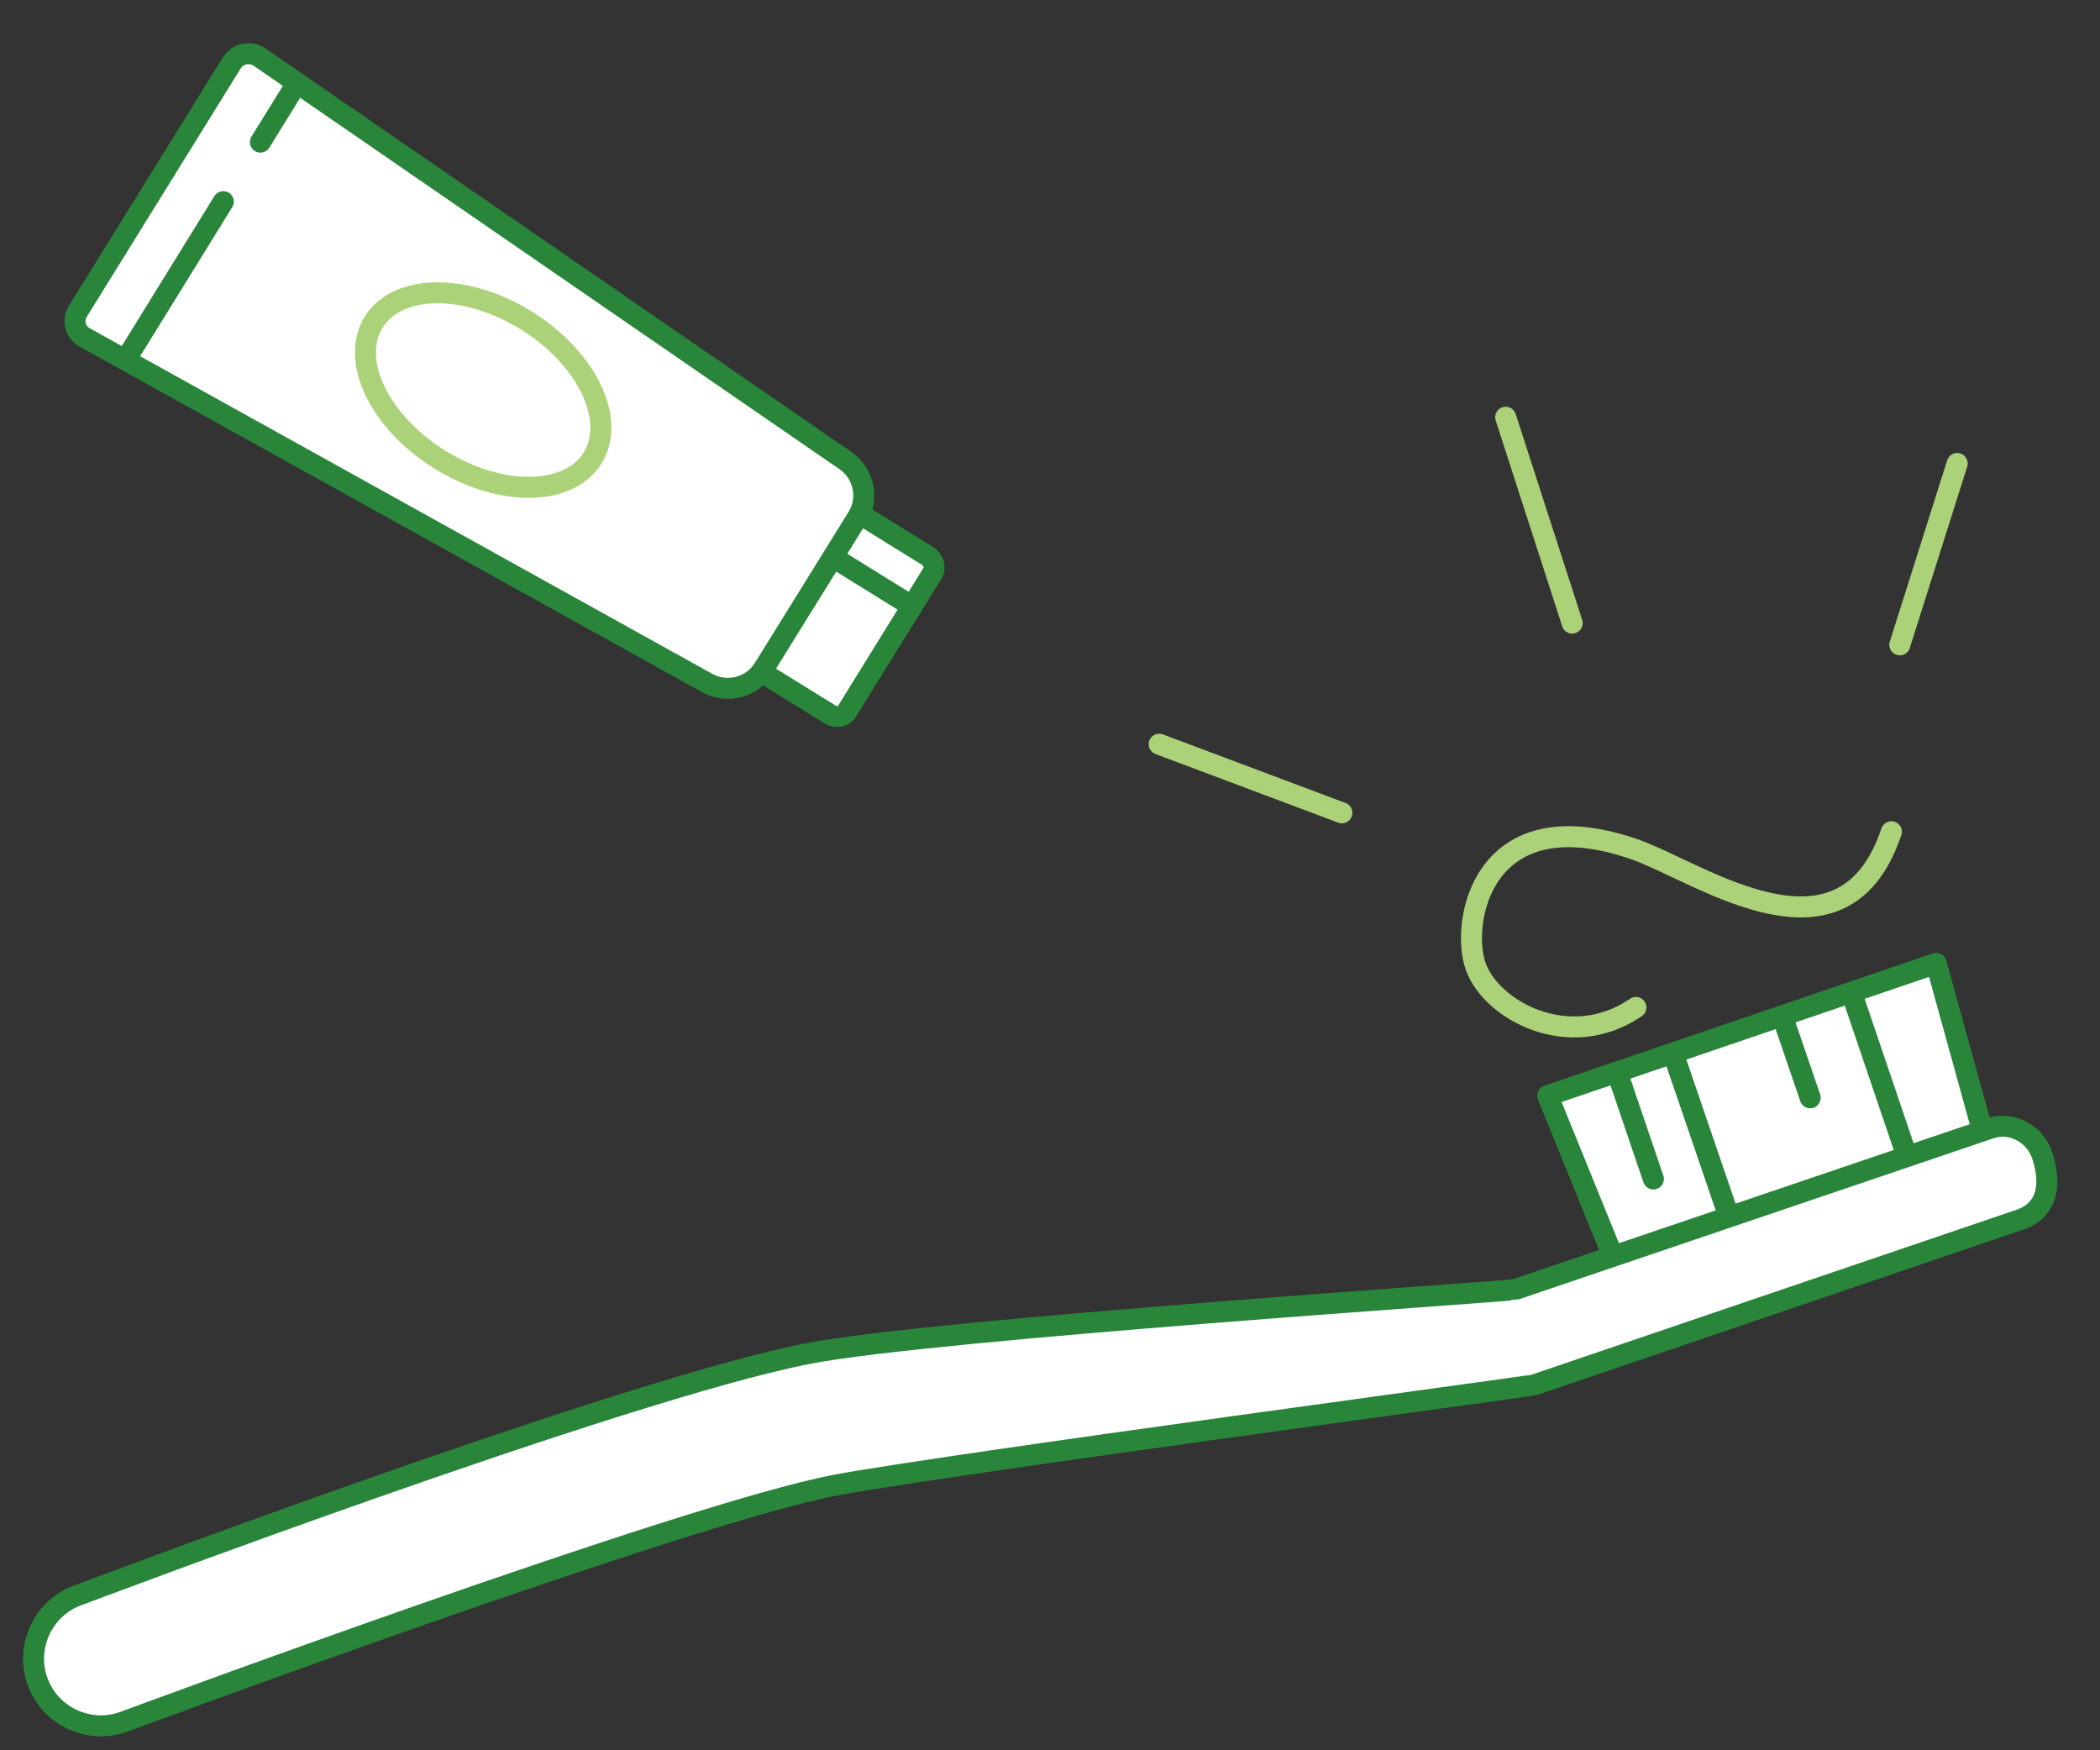
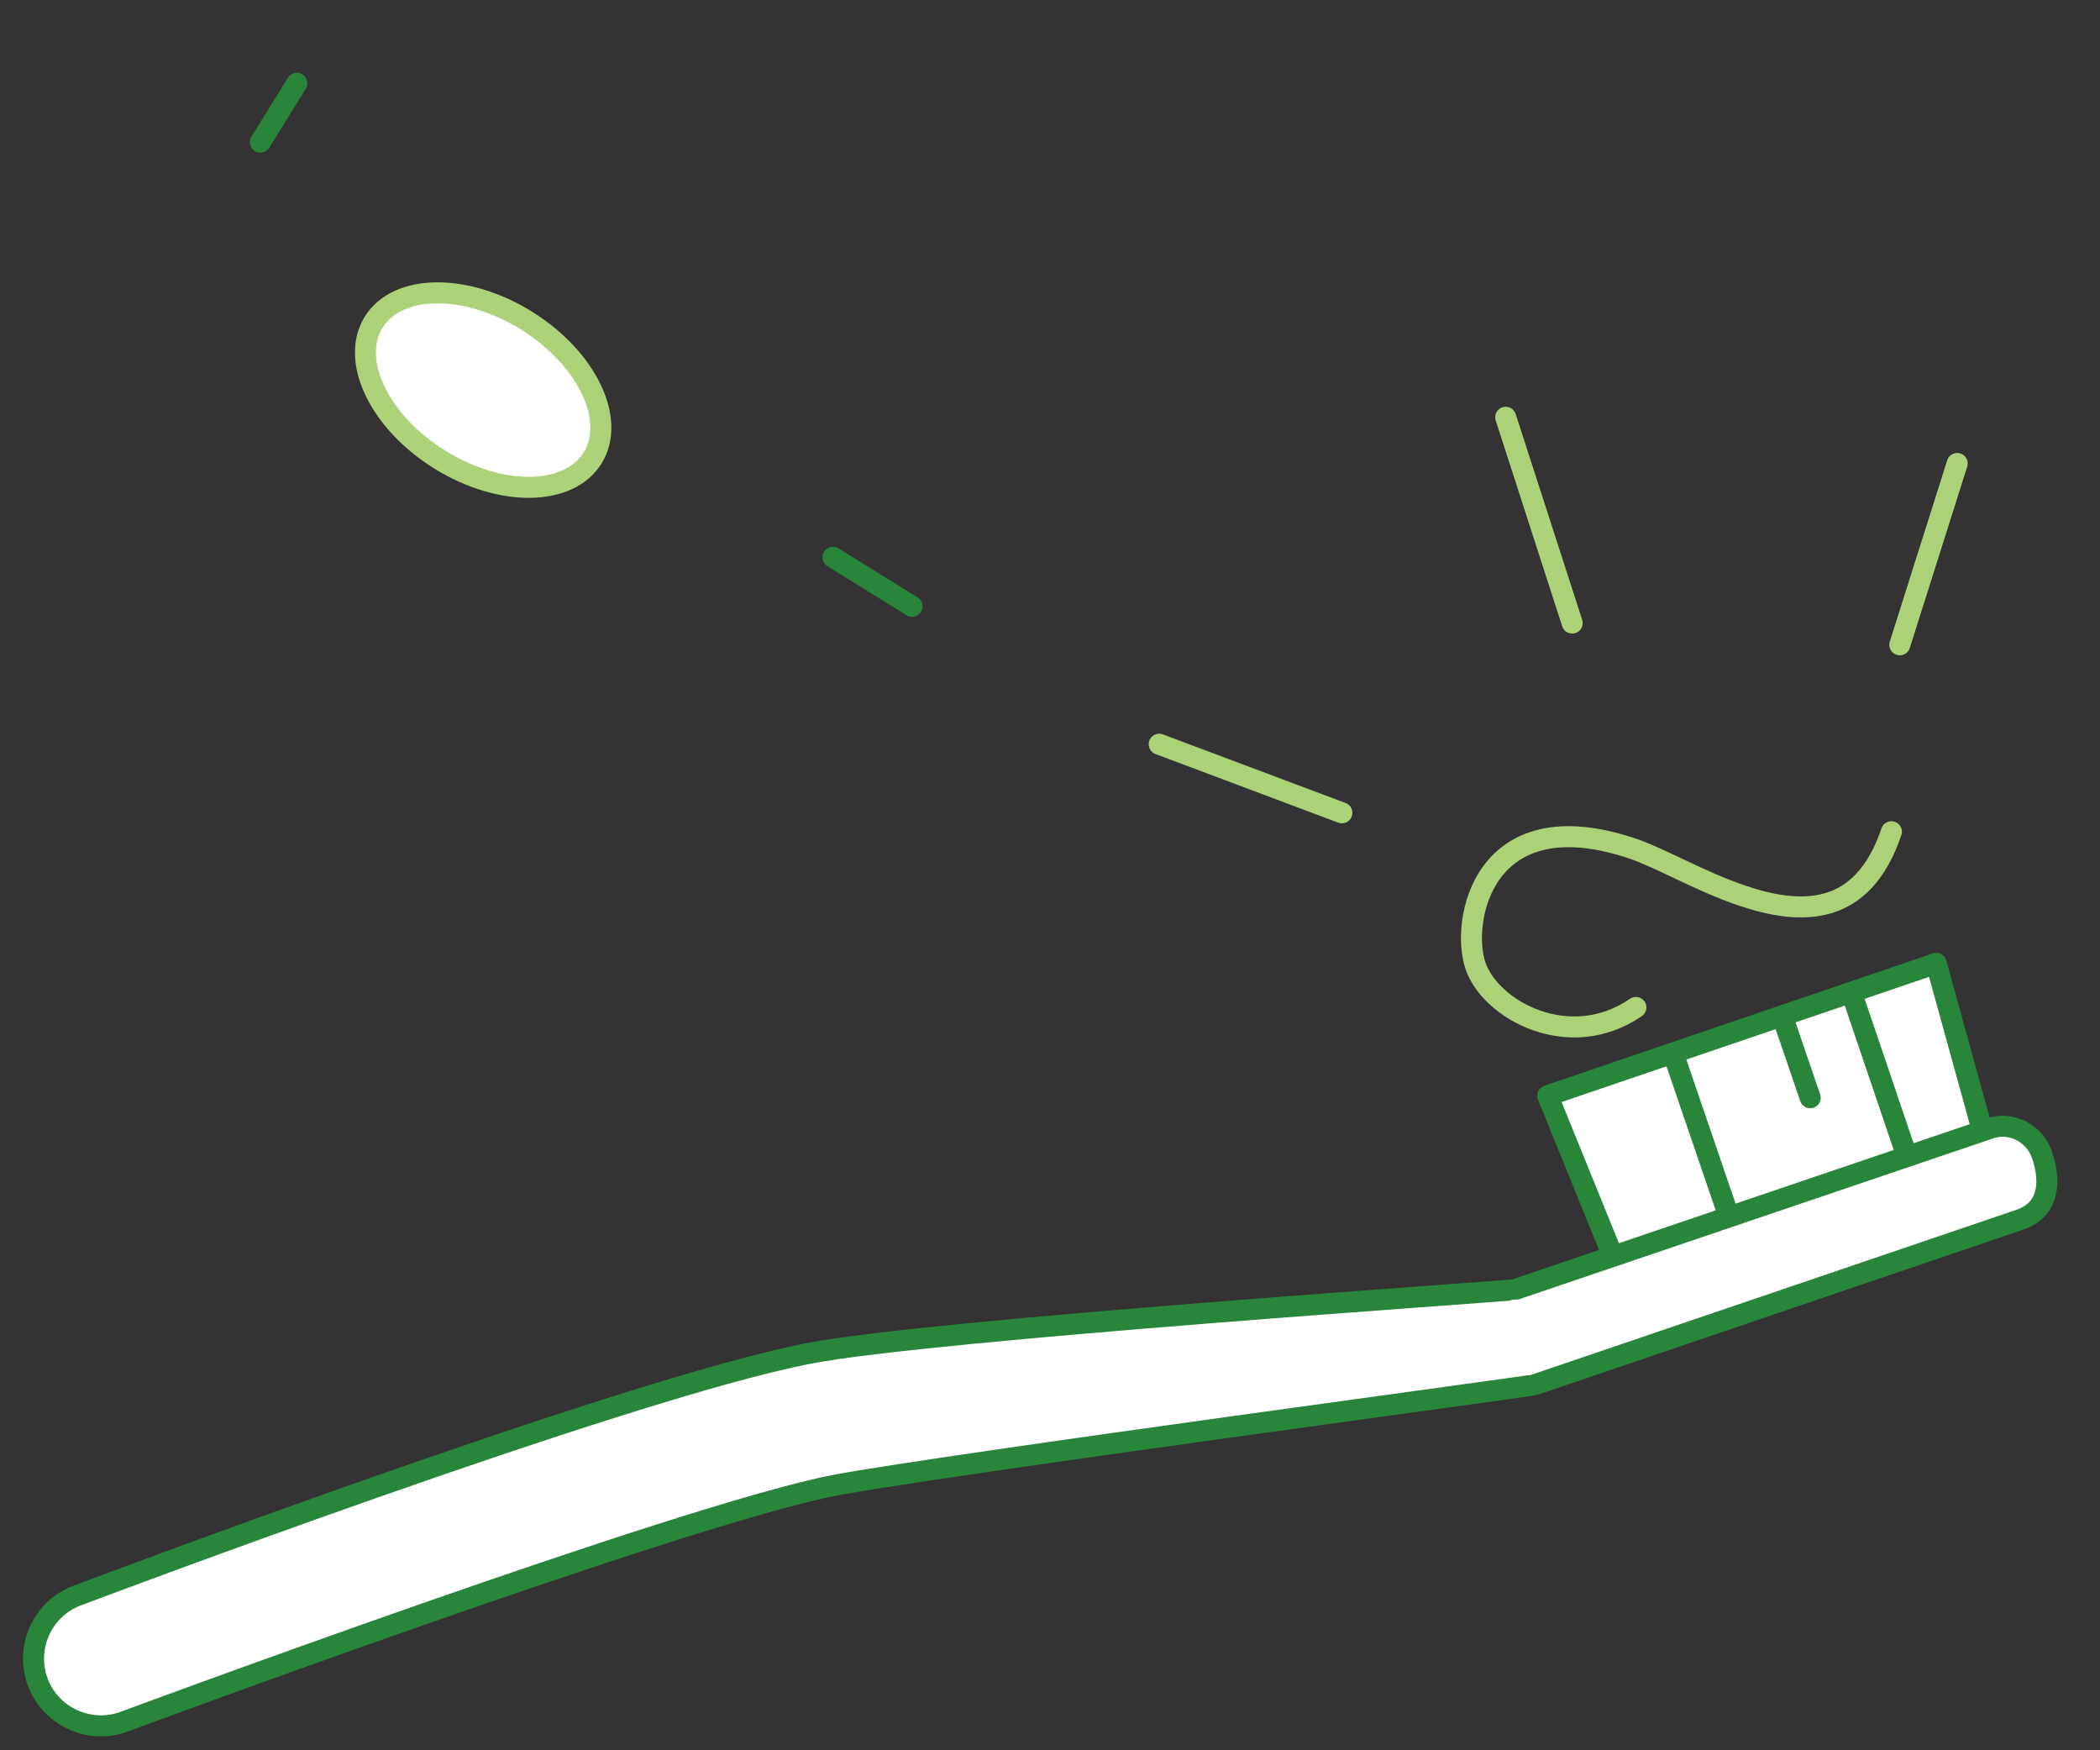
<svg xmlns="http://www.w3.org/2000/svg" version="1.1" id="レイヤー_1" x="0px" y="0px" viewBox="0 0 300 250" style="enable-background:new 0 0 300 250;" xml:space="preserve">
  <rect x="0" y="0" width="300" height="250" fill="#333333" stroke="none" />
  <style type="text/css">
	.st0{fill:#FFFFFF;stroke:#28853A;stroke-width:3;stroke-linecap:round;stroke-linejoin:round;stroke-miterlimit:10;}
	.st1{fill:none;stroke:#28853A;stroke-width:3;stroke-linecap:round;stroke-linejoin:round;stroke-miterlimit:10;}
	.st2{fill:#FFFFFF;stroke:#ABD278;stroke-width:3;stroke-linecap:round;stroke-linejoin:round;stroke-miterlimit:10;}
	.st3{fill:none;stroke:#ABD278;stroke-width:3;stroke-linecap:round;stroke-linejoin:round;stroke-miterlimit:10;}
</style>
  <g>
    <g>
-       <path class="st0" d="M122.8,73.4l9.7,6c0.9,0.6,1.2,1.7,0.7,2.5L121,101.6c-0.5,0.8-1.6,1-2.5,0.4l-9.7-6" />
      <line class="st1" x1="119" y1="79.6" x2="130.3" y2="86.6" />
-       <path class="st0" d="M122.5,73.9l-13.4,21.6c-1.7,2.7-5.2,3.6-8,2.1l-89-49.4c-1.3-0.7-1.8-2.4-1-3.7L33.1,9    C34,7.6,35.7,7.3,37,8.1l83.8,57.7C123.4,67.6,124.2,71.2,122.5,73.9z" />
      <ellipse transform="matrix(0.527 -0.85 0.85 0.527 -14.687 85.014)" class="st2" cx="69" cy="55.7" rx="11.7" ry="18.4" />
-       <line class="st1" x1="18" y1="51.3" x2="31.9" y2="28.8" />
      <line class="st1" x1="37.2" y1="20.3" x2="42.4" y2="11.9" />
    </g>
  </g>
  <g>
    <polyline class="st0" points="230.4,179.4 221.1,156.5 276.6,137.6 283.2,161.5  " />
-     <line class="st1" x1="231" y1="153.1" x2="236.2" y2="168.4" />
    <line class="st1" x1="264.5" y1="141.8" x2="272.4" y2="165.1" />
    <line class="st1" x1="254.6" y1="145.1" x2="258.6" y2="156.8" />
    <line class="st1" x1="239" y1="150.4" x2="247" y2="173.8" />
    <path class="st3" d="M270.2,118.8c-4.1,12.2-12.9,12-21.4,9.1c-5.9-2-11.7-5.4-15.6-6.7c-21.4-7.2-24.6,10.5-22.4,16.8   s13.4,12.4,22.9,5.9" />
    <path class="st0" d="M291.7,164.9L291.7,164.9c1.4,4.1,0.9,7.9-3.1,9.3l-69.4,23.6c-0.5,0.2-83.5,11.3-99.7,14.3   c-21.7,4.1-102,33.9-102,33.9c-5,1.7-10.5-1-12.2-6l0,0c-1.7-5,1-10.5,6-12.2c0,0,77.8-29.4,104.3-34.5   c17.5-3.4,100.3-8.9,100.8-9.1l67.8-23C287.2,160.1,290.6,161.8,291.7,164.9z" />
  </g>
  <line class="st3" x1="224.6" y1="89" x2="215.1" y2="59.6" />
  <line class="st3" x1="191.7" y1="116.1" x2="165.6" y2="106.3" />
  <line class="st3" x1="271.4" y1="92.1" x2="279.6" y2="66.2" />
</svg>